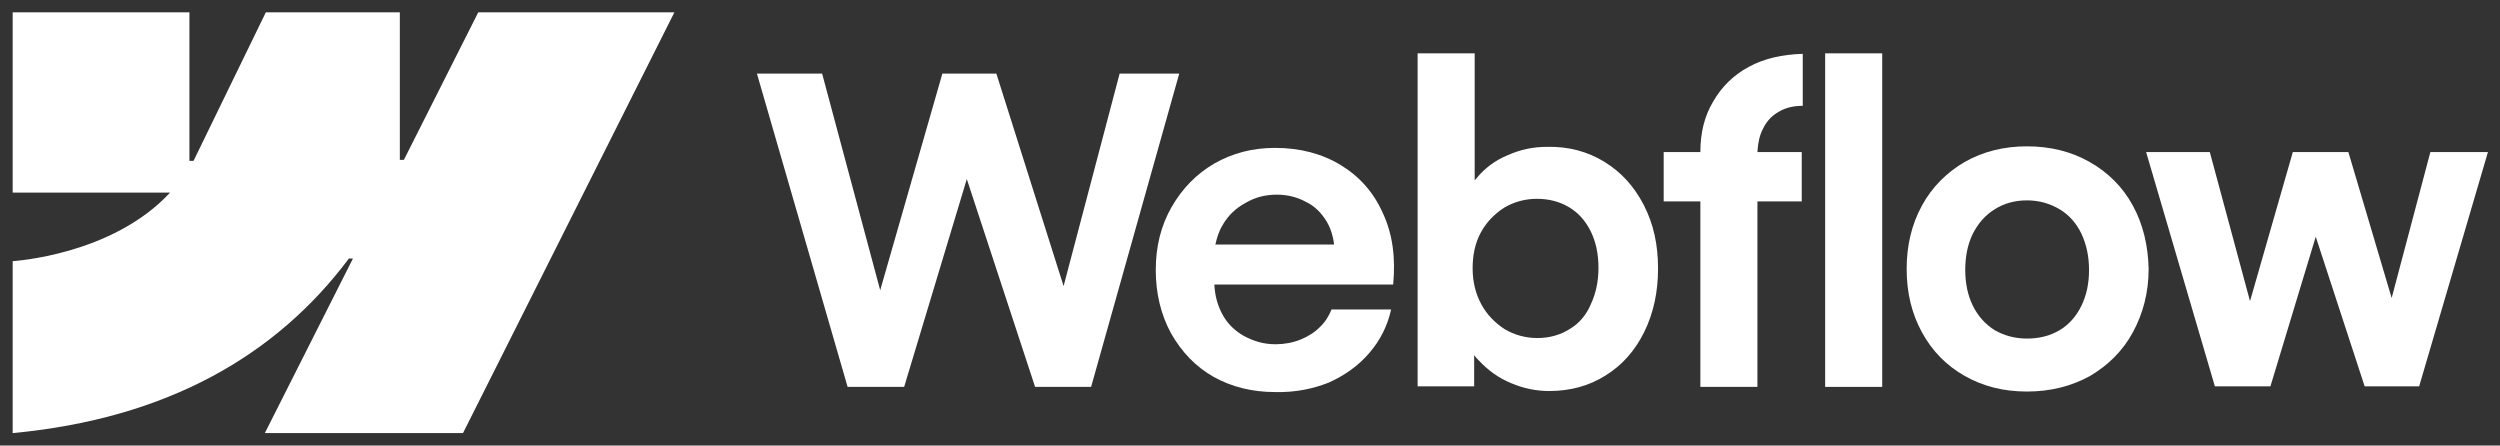
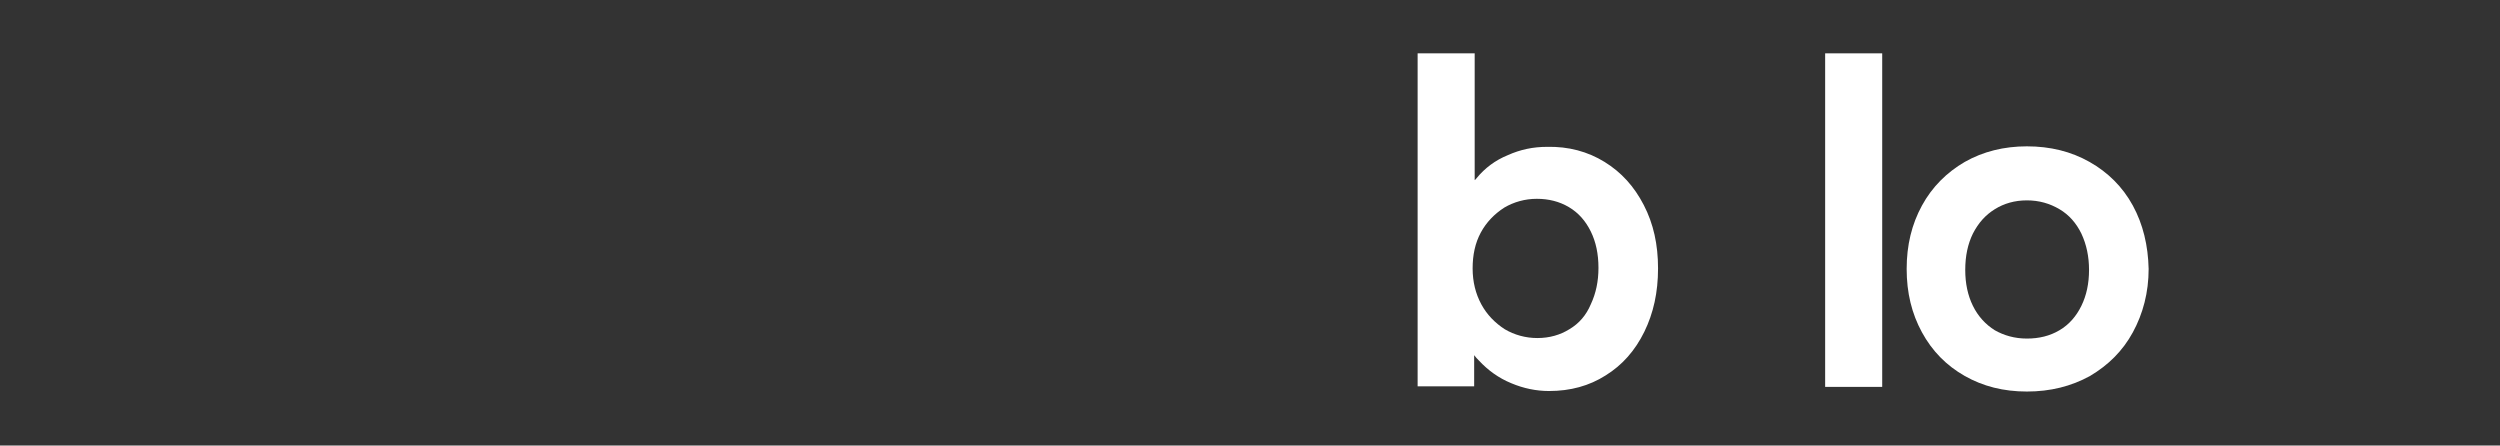
<svg xmlns="http://www.w3.org/2000/svg" width="101" height="18" viewBox="0 0 101 18" fill="none">
  <rect x="0" y="0" width="101" height="18" fill="#333333" stroke="none" />
  <g clip-path="url(#clip0_10729_5272)">
-     <path fill-rule="evenodd" clip-rule="evenodd" d="M27.246 0.497L18.705 17.497H10.699L14.259 10.445H14.095C11.172 14.349 6.768 16.91 0.512 17.497V10.55C0.512 10.55 4.525 10.319 6.871 7.78H0.512V0.497H7.653V6.5H7.818L10.74 0.497H16.153V6.458H16.317L19.322 0.497H27.246Z" fill="white" />
    <path d="M73.736 15.63H76.041V2.155H73.736V15.63Z" fill="white" />
    <path fill-rule="evenodd" clip-rule="evenodd" d="M61.058 15.483C61.552 15.692 62.067 15.797 62.581 15.797C63.446 15.797 64.207 15.588 64.866 15.168C65.545 14.748 66.059 14.16 66.43 13.405C66.8 12.649 66.985 11.81 66.985 10.844C66.985 9.879 66.8 9.039 66.409 8.284C66.018 7.528 65.504 6.962 64.825 6.542C64.145 6.122 63.363 5.912 62.499 5.933C61.943 5.933 61.429 6.038 60.914 6.269C60.4 6.479 59.988 6.794 59.659 7.192C59.638 7.213 59.618 7.255 59.577 7.276V2.155H57.272V15.608H59.556V14.349C59.618 14.433 59.679 14.496 59.741 14.559C60.112 14.958 60.544 15.273 61.058 15.483ZM63.404 13.3C63.034 13.531 62.602 13.657 62.108 13.657C61.635 13.657 61.182 13.531 60.791 13.3C60.4 13.048 60.07 12.712 59.844 12.292C59.618 11.873 59.494 11.39 59.494 10.844C59.494 10.299 59.597 9.816 59.824 9.396C60.05 8.976 60.379 8.641 60.77 8.389C61.161 8.158 61.614 8.032 62.087 8.032C62.561 8.032 62.993 8.137 63.384 8.368C63.775 8.599 64.063 8.934 64.269 9.354C64.475 9.774 64.578 10.257 64.578 10.823C64.578 11.369 64.475 11.852 64.269 12.292C64.084 12.733 63.795 13.069 63.404 13.3Z" fill="white" />
-     <path d="M30.58 2.974H33.214L35.56 11.726L38.071 2.974H40.253L42.969 11.558L45.233 2.974H47.641L44.081 15.629H41.817L39.059 7.234L36.528 15.629H34.243L30.58 2.974Z" fill="white" />
-     <path fill-rule="evenodd" clip-rule="evenodd" d="M51.509 15.839C50.583 15.839 49.76 15.629 49.039 15.231C48.299 14.811 47.743 14.223 47.311 13.468C46.899 12.712 46.693 11.852 46.693 10.907C46.693 9.963 46.899 9.123 47.331 8.368C47.764 7.612 48.34 7.024 49.06 6.605C49.801 6.185 50.604 5.975 51.509 5.975C52.518 5.975 53.403 6.206 54.164 6.668C54.925 7.129 55.502 7.78 55.872 8.62C56.263 9.459 56.387 10.425 56.284 11.495H49.06C49.081 11.936 49.184 12.313 49.369 12.67C49.575 13.069 49.883 13.363 50.254 13.573C50.645 13.783 51.056 13.908 51.53 13.908C51.88 13.908 52.23 13.845 52.538 13.72C52.847 13.594 53.114 13.426 53.32 13.216C53.547 13.006 53.691 12.754 53.794 12.502H56.202C56.057 13.153 55.769 13.741 55.316 14.265C54.884 14.769 54.329 15.168 53.67 15.461C53.032 15.713 52.312 15.86 51.509 15.839ZM49.389 9.102C49.245 9.333 49.163 9.606 49.101 9.879H53.897C53.855 9.522 53.752 9.207 53.588 8.934C53.382 8.599 53.114 8.326 52.765 8.158C52.415 7.969 52.024 7.864 51.592 7.864C51.118 7.864 50.706 7.969 50.316 8.2C49.925 8.41 49.616 8.703 49.389 9.102Z" fill="white" />
-     <path d="M68.695 6.143C68.695 5.366 68.859 4.695 69.209 4.107C69.559 3.498 70.032 3.037 70.65 2.701C71.267 2.365 72.008 2.197 72.831 2.176V4.275C72.44 4.275 72.111 4.359 71.844 4.527C71.576 4.674 71.37 4.905 71.226 5.198C71.082 5.471 71.02 5.786 71 6.143H72.79V8.137H71V15.629H68.695V8.137H67.213V6.143H68.695Z" fill="white" />
    <path fill-rule="evenodd" clip-rule="evenodd" d="M81.886 15.818C80.94 15.818 80.116 15.608 79.376 15.189C78.635 14.769 78.058 14.181 77.647 13.426C77.235 12.67 77.029 11.831 77.029 10.865C77.029 9.9 77.235 9.06 77.647 8.305C78.058 7.549 78.655 6.961 79.376 6.542C80.116 6.122 80.96 5.912 81.886 5.912C82.833 5.912 83.677 6.122 84.418 6.542C85.159 6.961 85.755 7.549 86.167 8.305C86.579 9.06 86.784 9.921 86.805 10.865C86.805 11.81 86.579 12.67 86.167 13.426C85.755 14.181 85.179 14.748 84.438 15.189C83.677 15.608 82.833 15.818 81.886 15.818ZM81.886 13.678C82.38 13.678 82.812 13.573 83.203 13.342C83.594 13.111 83.883 12.775 84.088 12.355C84.294 11.936 84.397 11.453 84.397 10.907C84.397 10.361 84.294 9.879 84.088 9.438C83.883 9.018 83.594 8.682 83.203 8.452C82.812 8.221 82.38 8.095 81.886 8.095C81.392 8.095 80.96 8.221 80.59 8.452C80.219 8.682 79.931 8.997 79.705 9.438C79.499 9.858 79.396 10.341 79.396 10.907C79.396 11.453 79.499 11.936 79.705 12.355C79.91 12.775 80.219 13.111 80.59 13.342C80.96 13.552 81.392 13.678 81.886 13.678Z" fill="white" />
-     <path d="M89.276 6.143H86.703L89.481 15.608H91.725L93.556 9.564L95.532 15.608H97.734L100.513 6.143H98.187L96.623 12.04L94.874 6.143H92.63L90.901 12.166L89.276 6.143Z" fill="white" />
  </g>
  <defs>
    <clipPath id="clip0_10729_5272">
      <rect width="100" height="17" fill="white" transform="translate(0.512 0.497)" />
    </clipPath>
  </defs>
</svg>